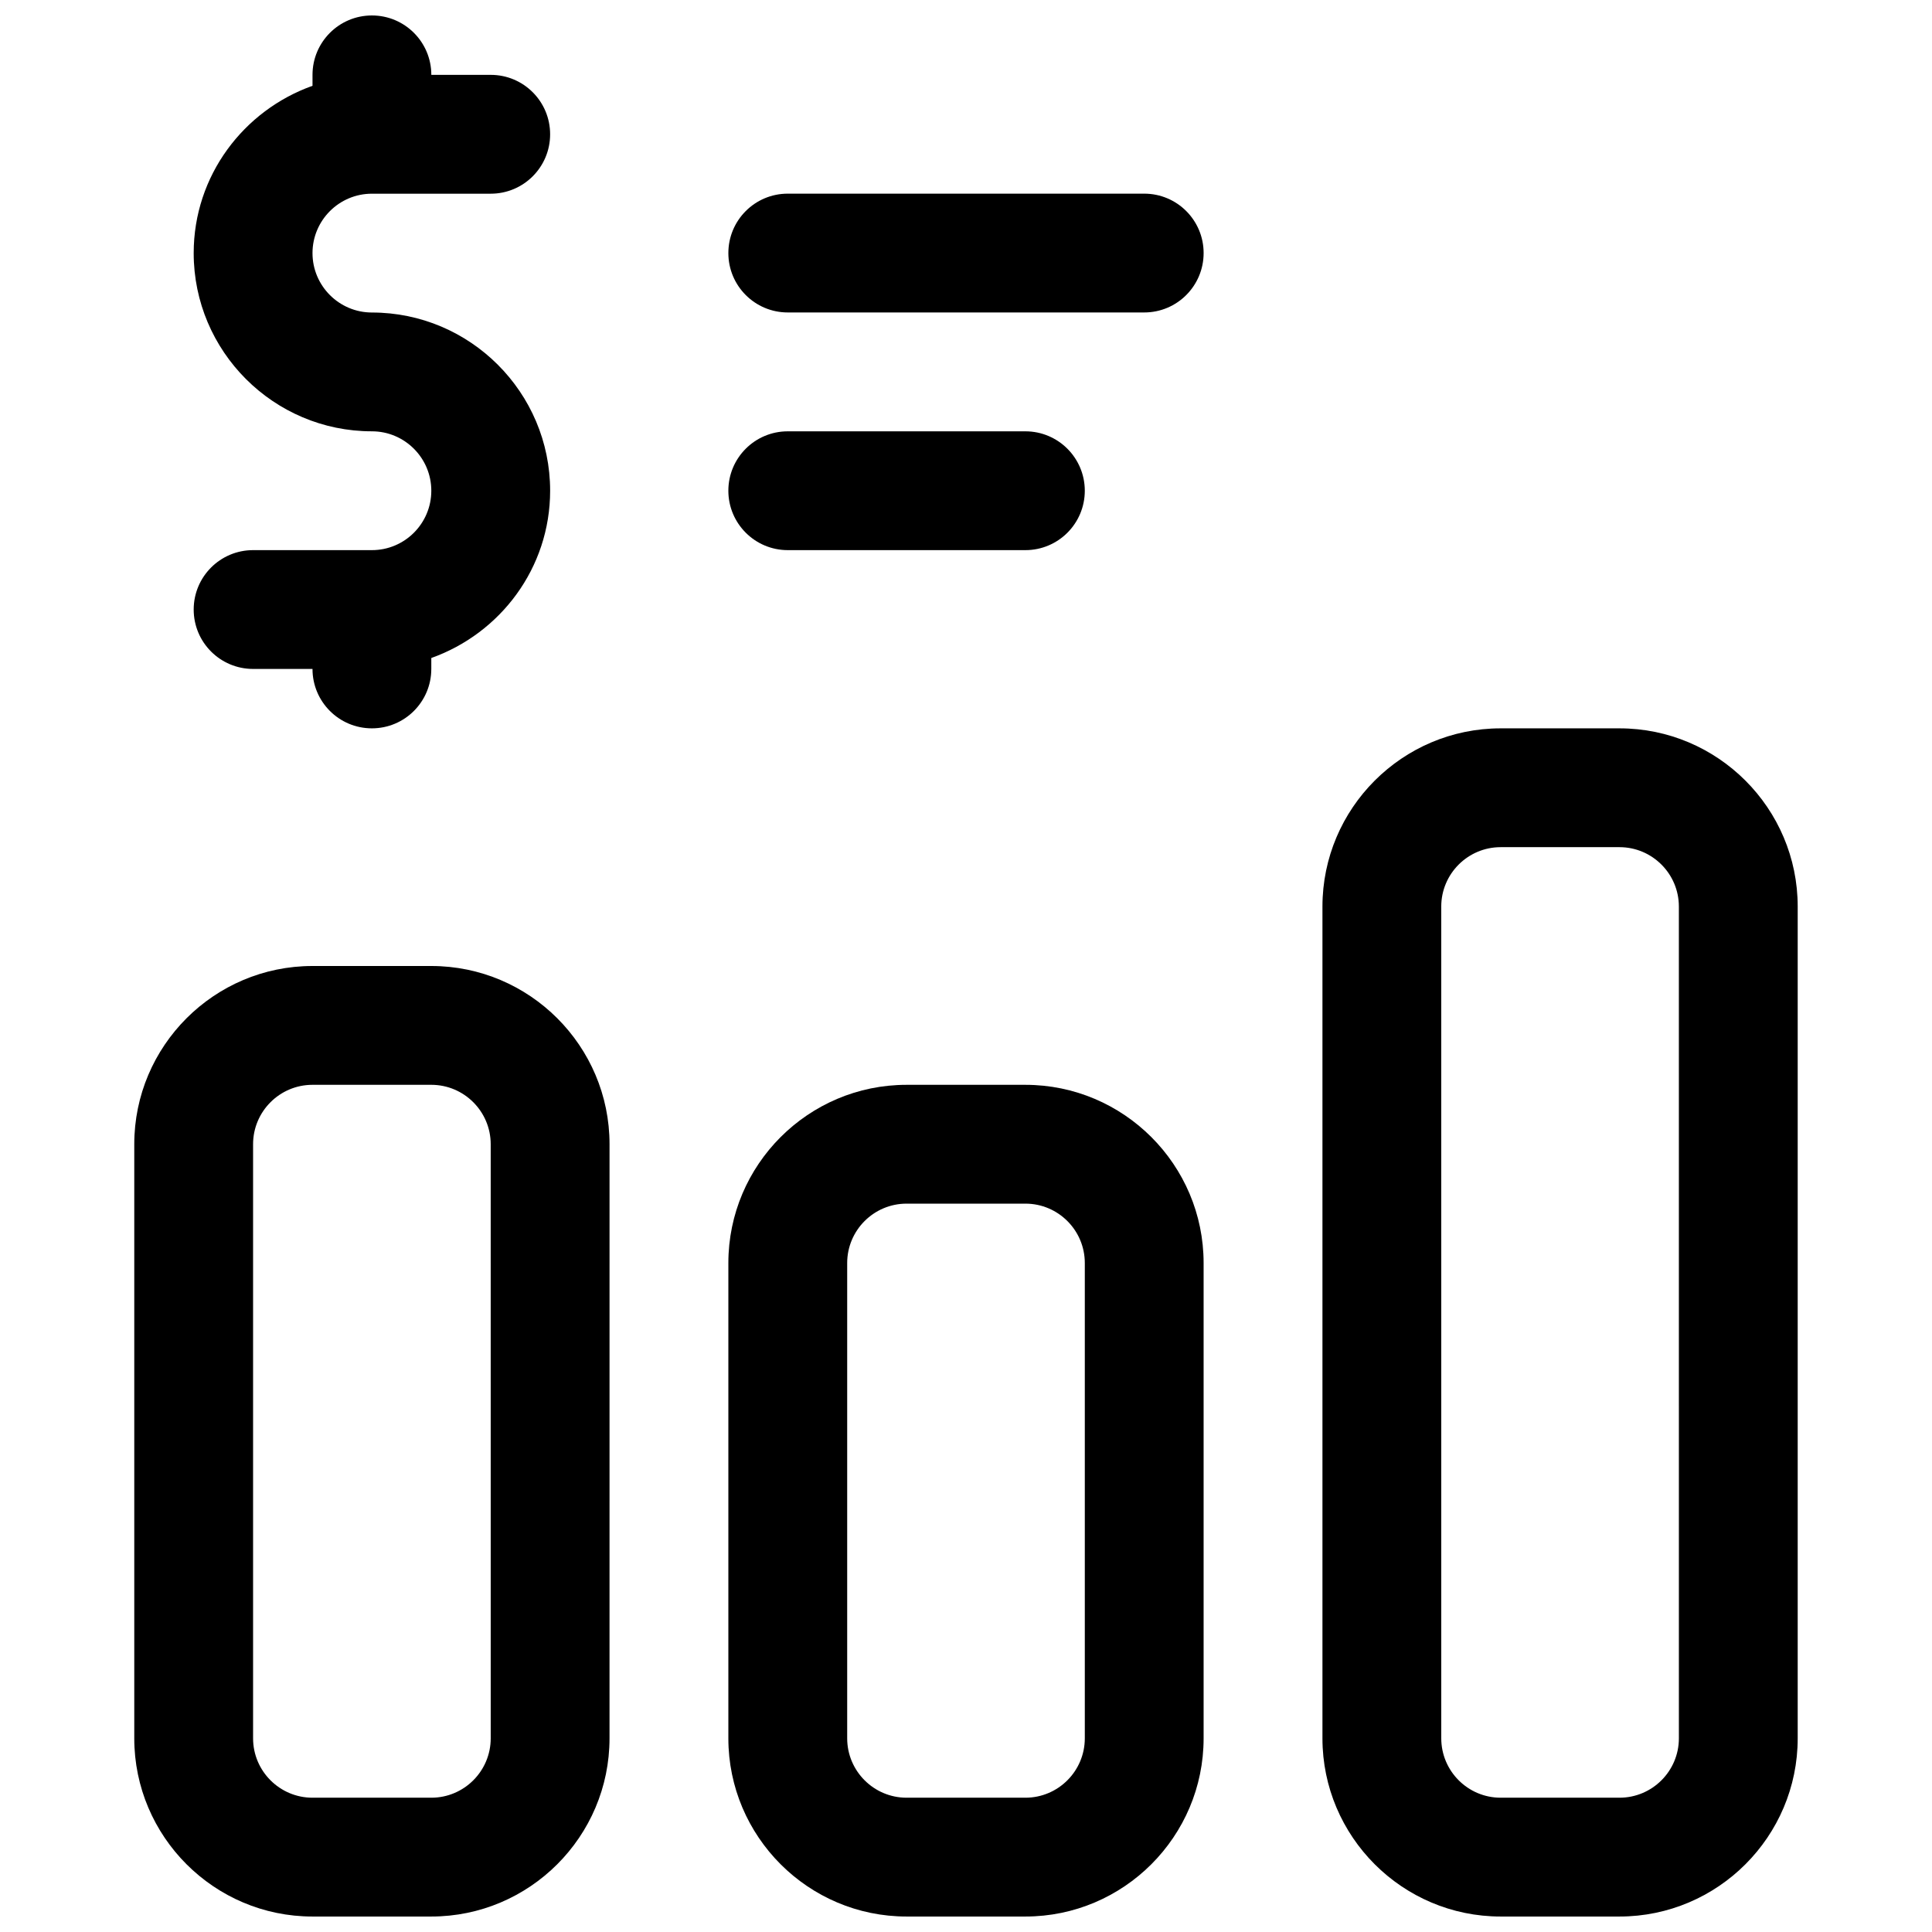
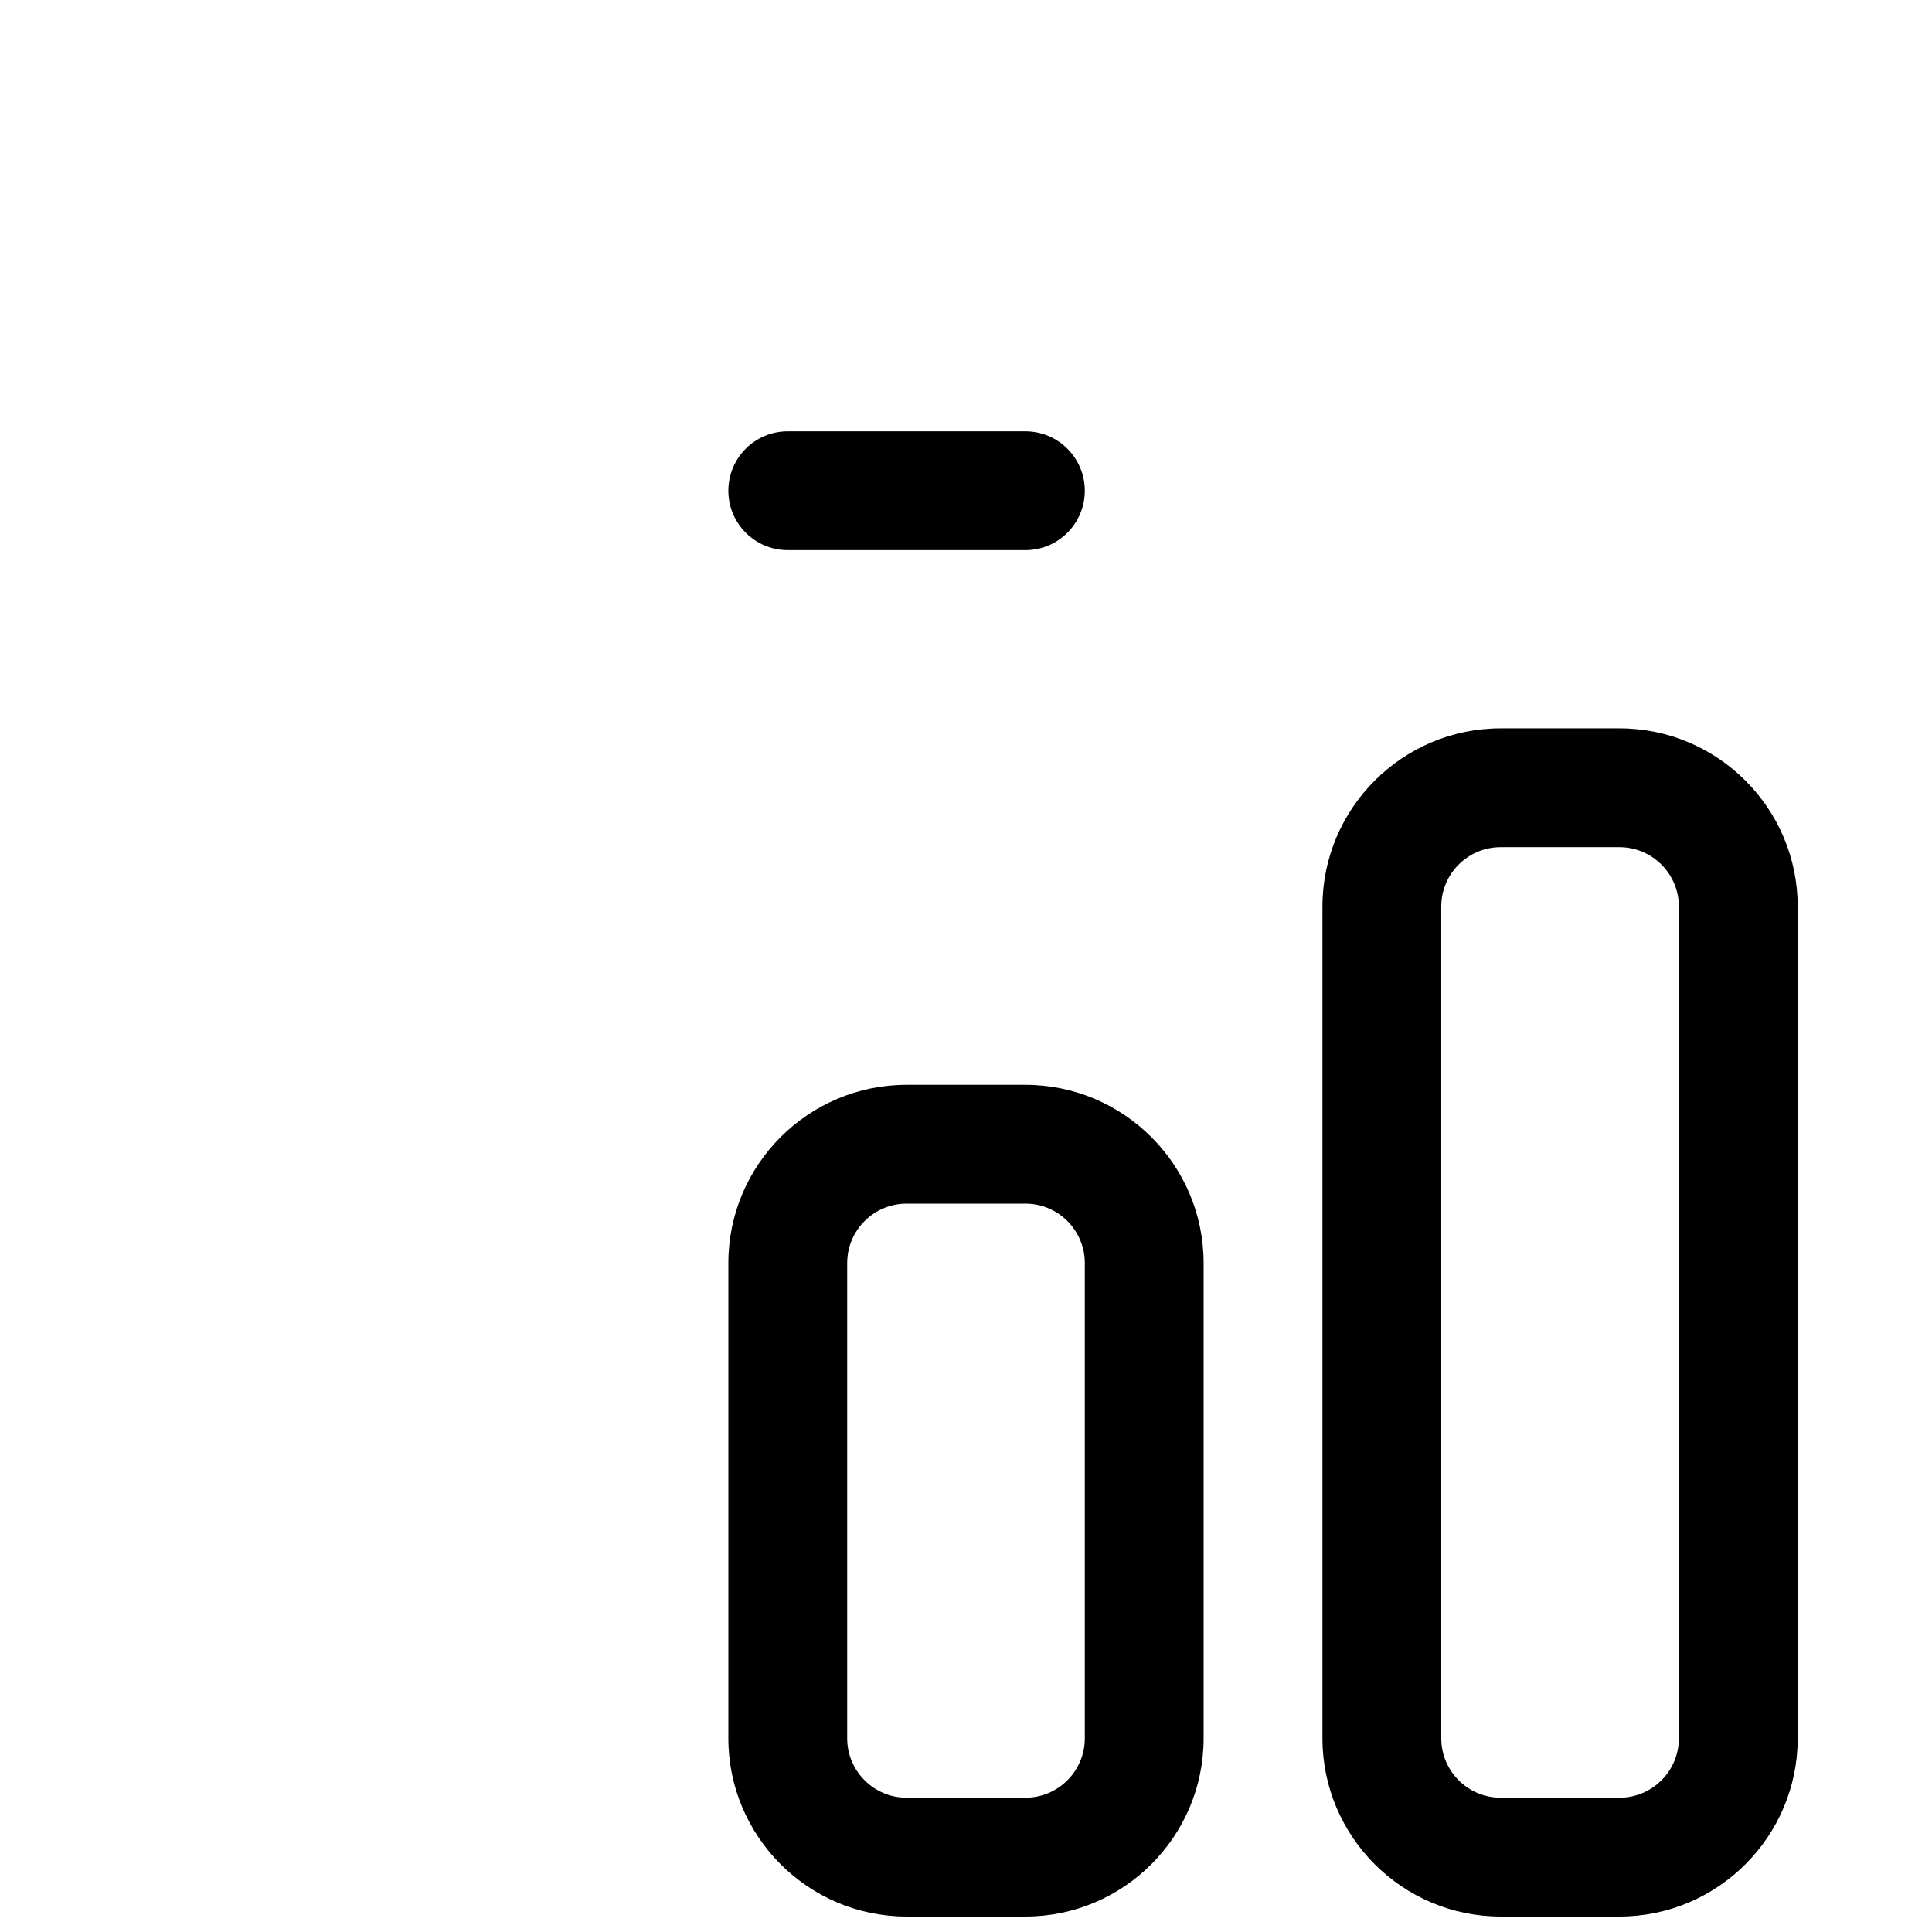
<svg xmlns="http://www.w3.org/2000/svg" width="800px" height="800px" version="1.1" viewBox="144 144 512 512">
  <defs>
    <clipPath id="d">
-       <path d="m179 400h127v251.9h-127z" />
-     </clipPath>
+       </clipPath>
    <clipPath id="c">
      <path d="m195 148.09h95v189.91h-95z" />
    </clipPath>
    <clipPath id="b">
      <path d="m337 431h126v220.9h-126z" />
    </clipPath>
    <clipPath id="a">
      <path d="m494 337h127v314.9h-127z" />
    </clipPath>
  </defs>
  <g clip-path="url(#d)">
-     <path d="m258.3 400h-31.488c-26.039 0-47.23 21.191-47.23 47.23v157.44c0 26.039 21.191 47.23 47.23 47.23h31.488c26.039 0 47.23-21.191 47.23-47.23l0.004-157.44c0-26.039-21.191-47.23-47.234-47.23zm15.746 204.67c0 8.676-7.055 15.742-15.742 15.742h-31.492c-8.691 0-15.742-7.07-15.742-15.742v-157.44c0-8.676 7.055-15.742 15.742-15.742h31.488c8.691 0 15.742 7.07 15.742 15.742z" />
-   </g>
+     </g>
  <g clip-path="url(#c)">
-     <path d="m242.56 289.79h-31.488c-8.707 0-15.742 7.055-15.742 15.742 0 8.691 7.039 15.742 15.742 15.742h15.742c0 8.691 7.039 15.742 15.742 15.742 8.707 0 15.742-7.055 15.742-15.742v-2.898c18.285-6.512 31.492-23.832 31.492-44.328 0-26.039-21.191-47.23-47.23-47.23-8.691-0.004-15.746-7.07-15.746-15.746 0-8.676 7.055-15.742 15.742-15.742h31.488c8.707 0 15.742-7.055 15.742-15.742 0.004-8.695-7.031-15.75-15.738-15.75h-15.746c0-8.691-7.039-15.742-15.742-15.742-8.707 0-15.746 7.055-15.746 15.742v2.898c-18.277 6.519-31.488 23.836-31.488 44.336 0 26.039 21.191 47.23 47.23 47.23 8.691 0 15.742 7.07 15.742 15.742 0.004 8.68-7.047 15.746-15.738 15.746z" />
-   </g>
+     </g>
  <g clip-path="url(#b)">
    <path d="m415.74 431.49h-31.488c-26.039 0-47.23 21.191-47.23 47.23v125.95c0 26.039 21.191 47.23 47.23 47.23h31.488c26.039 0 47.23-21.191 47.23-47.23v-125.95c0.004-26.039-21.188-47.23-47.23-47.23zm15.746 173.18c0 8.676-7.055 15.742-15.742 15.742h-31.488c-8.691 0-15.742-7.07-15.742-15.742v-125.95c0-8.676 7.055-15.742 15.742-15.742h31.488c8.691 0 15.742 7.07 15.742 15.742z" />
  </g>
  <g clip-path="url(#a)">
    <path d="m573.18 337.02h-31.488c-26.039 0-47.23 21.191-47.23 47.23v220.42c0 26.039 21.191 47.23 47.23 47.23h31.488c26.039 0 47.23-21.191 47.23-47.23v-220.42c0-26.039-21.191-47.23-47.23-47.23zm15.742 267.65c0 8.676-7.055 15.742-15.742 15.742h-31.488c-8.691 0-15.742-7.07-15.742-15.742l-0.004-220.42c0-8.676 7.055-15.742 15.742-15.742h31.488c8.691 0 15.742 7.07 15.742 15.742z" />
  </g>
-   <path d="m447.23 195.32h-94.465c-8.707 0-15.742 7.055-15.742 15.742 0 8.691 7.039 15.742 15.742 15.742h94.465c8.707 0 15.742-7.055 15.742-15.742 0.004-8.688-7.035-15.742-15.742-15.742z" />
  <path d="m415.74 289.79c8.707 0 15.742-7.055 15.742-15.742 0-8.691-7.055-15.742-15.742-15.742h-62.977c-8.707 0-15.742 7.055-15.742 15.742 0 8.691 7.055 15.742 15.742 15.742z" />
</svg>